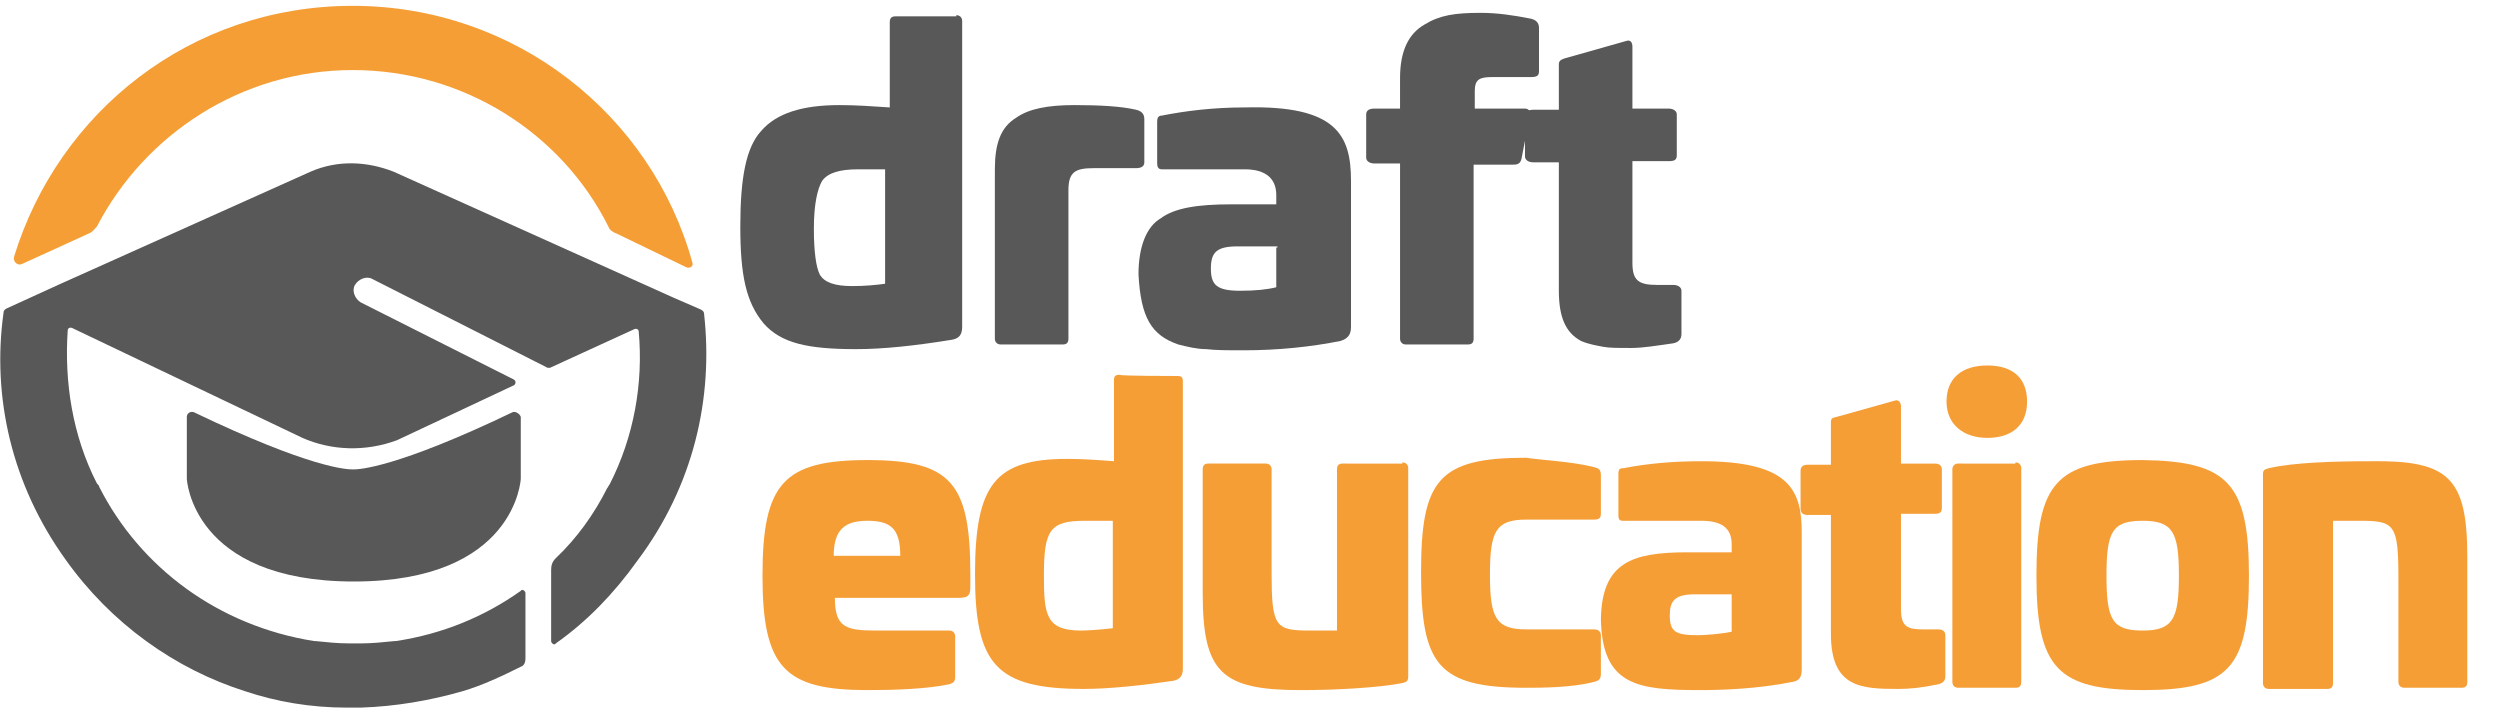
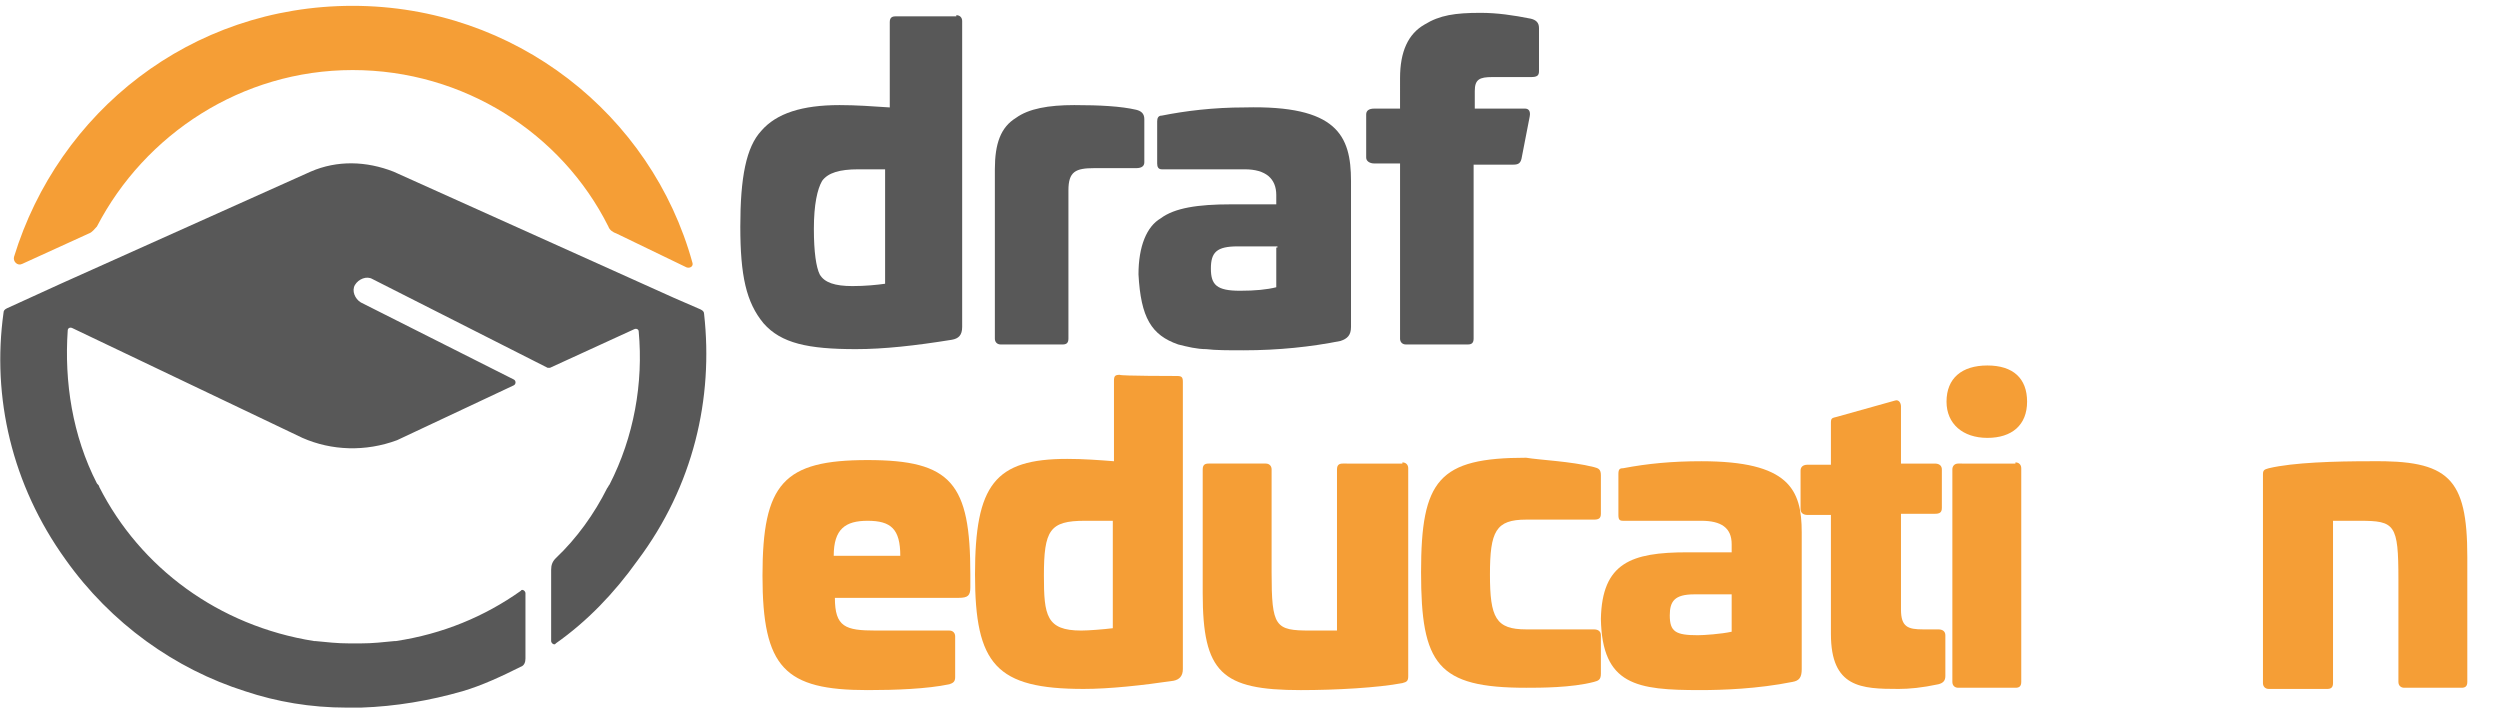
<svg xmlns="http://www.w3.org/2000/svg" version="1.1" id="Layer_1" x="0px" y="0px" viewBox="0 0 214.1 61" style="enable-background:new 0 0 214.1 61;" xml:space="preserve">
  <style type="text/css">
	.st0{fill:#585858;}
	.st1{fill-rule:evenodd;clip-rule:evenodd;fill:#F59E36;}
	.st2{fill-rule:evenodd;clip-rule:evenodd;fill:#585858;}
	.st3{fill:#F59E36;}
</style>
  <g id="Layer_1-2">
    <g>
      <path class="st0" d="M81.9,1.3c0.3,0,0.5,0.2,0.5,0.5v26.2c0,0.7-0.3,1-0.9,1.1c-3.1,0.5-5.8,0.8-8.2,0.8c-4.1,0-6.4-0.5-7.9-2.2    c-1.5-1.8-2-4.1-2-8.3s0.5-6.8,1.8-8.2C66.5,9.7,68.7,9,71.9,9c1.4,0,2.8,0.1,4.3,0.2V1.9c0-0.4,0.2-0.5,0.5-0.5H81.9L81.9,1.3z     M76.1,14.5h-2.6c-1.6,0-2.6,0.3-3.1,1c-0.4,0.7-0.7,2-0.7,4.1c0,2,0.2,3.3,0.5,3.9c0.4,0.7,1.3,1,2.8,1c1.1,0,2.1-0.1,2.8-0.2    v-9.8L76.1,14.5L76.1,14.5z" />
      <path class="st0" d="M97.3,9.4c0.4,0.1,0.7,0.3,0.7,0.8v3.7c0,0.3-0.2,0.5-0.7,0.5h-3.6c-1.6,0-2.2,0.3-2.2,1.9v12.7    c0,0.4-0.2,0.5-0.5,0.5h-5.3c-0.3,0-0.5-0.2-0.5-0.5V14.5c0-2.2,0.5-3.6,1.8-4.4C88.1,9.3,89.8,9,92,9C94.2,9,96,9.1,97.3,9.4" />
      <path class="st0" d="M115.7,15.5V28c0,0.7-0.3,1-0.9,1.2c-2.5,0.5-5.3,0.8-8.3,0.8c-1.3,0-2.4,0-3.2-0.1c-0.8,0-1.6-0.2-2.4-0.4    c-2.3-0.8-3.2-2.3-3.4-6c0-2.4,0.7-4.1,1.9-4.8c1.2-0.9,3.2-1.2,6-1.2h3.9v-0.8c0-1.4-0.9-2.2-2.7-2.2h-7.1    c-0.3,0-0.4-0.2-0.4-0.5v-3.6c0-0.3,0.1-0.5,0.4-0.5c2-0.4,4.4-0.7,7.1-0.7C114.5,9,115.7,11.6,115.7,15.5 M109.4,21.1H106    c-1.8,0-2.3,0.5-2.3,1.9c0,1.4,0.5,1.9,2.5,1.9c1.3,0,2.3-0.1,3.1-0.3v-3.4H109.4z" />
      <path class="st0" d="M131.1,1.6c0.4,0.1,0.7,0.3,0.7,0.8v3.7c0,0.4-0.2,0.5-0.7,0.5h-3.3c-1.1,0-1.5,0.2-1.5,1.2v1.5h4.3    c0.3,0,0.5,0.2,0.4,0.7l-0.7,3.6c-0.1,0.4-0.3,0.5-0.7,0.5h-3.4v14.9c0,0.4-0.2,0.5-0.5,0.5h-5.3c-0.3,0-0.5-0.2-0.5-0.5v-15h-2.2    c-0.4,0-0.7-0.2-0.7-0.5V9.8c0-0.3,0.2-0.5,0.7-0.5h2.2V6.7c0-2.3,0.7-3.8,2.1-4.6c1.3-0.8,2.6-1,4.8-1    C128.2,1.1,129.6,1.3,131.1,1.6" />
-       <path class="st0" d="M139.3,3.5c0.3-0.1,0.5,0.1,0.5,0.5v5.3h3.1c0.4,0,0.7,0.2,0.7,0.5v3.5c0,0.4-0.2,0.5-0.7,0.5h-3.1v8.7    c0,1.5,0.5,1.9,2.1,1.9h1.4c0.4,0,0.7,0.2,0.7,0.5v3.7c0,0.4-0.2,0.7-0.7,0.8c-1.4,0.2-2.6,0.4-3.6,0.4c-1.1,0-1.9,0-2.4-0.1    s-1.2-0.2-1.9-0.5c-1.3-0.7-1.9-2-1.9-4.3v-11h-2.2c-0.4,0-0.7-0.2-0.7-0.5V9.9c0-0.3,0.2-0.5,0.7-0.5h2.2V5.5    c0-0.3,0.2-0.4,0.5-0.5L139.3,3.5L139.3,3.5z" />
      <path class="st1" d="M58.8,22.9c0.3,0.1,0.6-0.1,0.5-0.4c-3.5-12.7-15.2-22-29.1-22S5,9.6,1.2,22c-0.1,0.4,0.3,0.8,0.7,0.6L7.6,20    c0.3-0.1,0.5-0.4,0.7-0.6C12.4,11.5,20.7,6,30.2,6s17.9,5.4,21.9,13.4c0.1,0.3,0.4,0.5,0.7,0.6L58.8,22.9L58.8,22.9z" />
-       <path class="st2" d="M43.9,35.3c-10,4.8-13.2,4.9-13.6,4.9h-0.1c-0.5,0-3.6-0.1-13.6-4.9c-0.3-0.1-0.6,0.1-0.6,0.4v5.3    c0,0,0.4,8.8,14.3,8.8s14.3-8.8,14.3-8.8v-5.3C44.5,35.4,44.1,35.2,43.9,35.3" />
      <path class="st2" d="M60.3,26.9c0-0.2-0.1-0.3-0.3-0.4l-2.3-1l0,0L33.7,14.7c-2.3-0.9-4.8-1-7.1,0L5.2,24.3l0,0l-4.6,2.1    c-0.2,0.1-0.3,0.2-0.3,0.4C-0.7,34,1,41.5,5.6,47.9c3.9,5.5,9.4,9.4,15.4,11.3c2.7,0.9,5.6,1.4,8.7,1.4h1.2c3-0.1,5.9-0.6,8.7-1.4    c1.7-0.5,3.4-1.3,5-2.1c0.3-0.1,0.4-0.4,0.4-0.7v-5.6c0-0.2-0.3-0.4-0.4-0.2c-3.1,2.2-6.7,3.7-10.7,4.3h-0.1    c-1,0.1-1.9,0.2-2.9,0.2h-1c-1,0-1.9-0.1-2.9-0.2h-0.1C18.7,53.6,12,48.6,8.5,41.7c0-0.1-0.1-0.2-0.2-0.3    c-2.1-4.1-2.8-8.7-2.5-13.1c0-0.2,0.2-0.3,0.4-0.2l19.7,9.4c2.5,1.1,5.4,1.2,8.1,0.2L44,33c0.2-0.1,0.2-0.4,0-0.5l-13.1-6.6    c-0.5-0.3-0.8-1-0.5-1.5c0.3-0.5,1-0.8,1.5-0.5l15,7.6h0.2l7.2-3.3c0.2-0.1,0.4,0,0.4,0.2c0.4,4.4-0.4,9-2.5,13.1    c-0.1,0.1-0.1,0.2-0.2,0.3c-1.1,2.2-2.6,4.3-4.4,6c-0.3,0.3-0.4,0.6-0.4,1v6.1c0,0.2,0.3,0.4,0.4,0.2c2.7-1.9,5-4.3,7-7.1    C59.4,41.6,61.1,34.1,60.3,26.9" />
      <g>
        <g>
          <path class="st3" d="M83.1,49.2v1.1c0,0.7-0.2,0.9-1,0.9H71.5c0,2.5,0.9,2.8,3.5,2.8h6.3c0.3,0,0.5,0.2,0.5,0.5V58      c0,0.4-0.2,0.5-0.5,0.6c-1.9,0.4-4.6,0.5-7,0.5c-7.1,0-9-1.9-9-9.8s1.8-9.9,9-9.9S83.1,41.4,83.1,49.2L83.1,49.2z M71.4,47.6      h5.7c0-2.3-0.8-3-2.8-3C72.4,44.6,71.4,45.3,71.4,47.6z" />
          <path class="st3" d="M100.8,32.2c0.4,0,0.5,0.1,0.5,0.5v24.6c0,0.6-0.3,0.9-0.8,1c-2.7,0.4-5.5,0.7-7.7,0.7      c-7.5,0-9.3-2.1-9.3-9.8s1.7-9.9,7.9-9.9c1.4,0,2.7,0.1,4,0.2v-6.9c0-0.4,0.1-0.5,0.5-0.5C95.9,32.2,100.8,32.2,100.8,32.2z       M92.9,44.6c-3,0-3.5,0.8-3.5,4.7c0,3.4,0.2,4.7,3.2,4.7c0.6,0,1.9-0.1,2.7-0.2v-9.2L92.9,44.6L92.9,44.6z" />
          <path class="st3" d="M120.1,39.6c0.3,0,0.5,0.2,0.5,0.5v17.8c0,0.4-0.1,0.5-0.5,0.6c-2.1,0.4-5.7,0.6-8.7,0.6      c-6.8,0-8.4-1.5-8.4-8.3V40.2c0-0.4,0.2-0.5,0.5-0.5h4.9c0.3,0,0.5,0.2,0.5,0.5V49c0,4.7,0.3,5,3.3,5h2.3V40.2      c0-0.4,0.2-0.5,0.5-0.5H120.1L120.1,39.6z" />
          <path class="st3" d="M136.5,40c0.4,0.1,0.6,0.2,0.6,0.7V44c0,0.4-0.2,0.5-0.6,0.5h-5.8c-2.6,0-3.1,1-3.1,4.7s0.5,4.7,3.1,4.7      h5.8c0.4,0,0.6,0.2,0.6,0.5v3.3c0,0.5-0.2,0.6-0.6,0.7c-1.9,0.5-4.6,0.5-5.8,0.5c-7.6,0-9-2-9-9.9s1.5-9.8,9-9.8      C131.9,39.4,134.5,39.5,136.5,40L136.5,40z" />
          <path class="st3" d="M154.3,45.6v11.7c0,0.7-0.2,1-0.8,1.1c-3,0.6-6,0.7-7.9,0.7c-5.4,0-8.4-0.4-8.5-6.1      c0.1-4.8,2.6-5.7,7.4-5.7l3.8,0v-0.7c0-1.4-0.9-2-2.6-2H139c-0.3,0-0.4-0.1-0.4-0.5v-3.5c0-0.4,0.1-0.5,0.4-0.5      c2.1-0.4,4.2-0.6,6.7-0.6C153.2,39.5,154.3,41.9,154.3,45.6L154.3,45.6z M145.1,50.9c-1.7,0-2.1,0.6-2.1,1.8      c0,1.4,0.5,1.7,2.4,1.7c0.5,0,2-0.1,2.9-0.3v-3.2H145.1z" />
          <path class="st3" d="M162.3,34.3c0.3-0.1,0.5,0.2,0.5,0.5v4.9h2.9c0.4,0,0.6,0.2,0.6,0.5v3.3c0,0.4-0.2,0.5-0.6,0.5h-2.9v8.2      c0,1.5,0.6,1.7,1.9,1.7h1.3c0.4,0,0.6,0.2,0.6,0.5v3.5c0,0.4-0.2,0.6-0.6,0.7c-1.4,0.3-2.5,0.4-3.4,0.4c-3.2,0-5.8-0.1-5.8-4.7      V44.1h-2c-0.4,0-0.6-0.2-0.6-0.5v-3.3c0-0.3,0.2-0.5,0.6-0.5h2v-3.6c0-0.4,0.1-0.4,0.5-0.5L162.3,34.3L162.3,34.3z" />
          <path class="st3" d="M173.6,34.4c0,2-1.3,3.1-3.4,3.1c-2.1,0-3.5-1.2-3.5-3.1c0-2,1.3-3.1,3.5-3.1      C172.4,31.3,173.6,32.4,173.6,34.4z M172.6,39.6c0.3,0,0.5,0.2,0.5,0.5v18.3c0,0.4-0.2,0.5-0.5,0.5h-4.9c-0.3,0-0.5-0.2-0.5-0.5      V40.2c0-0.3,0.2-0.5,0.5-0.5H172.6z" />
-           <path class="st3" d="M192.6,49.3c0,7.9-1.7,9.8-9.1,9.8c-7.3,0-9.1-1.9-9.1-9.8s1.7-9.9,9.1-9.9      C190.8,39.5,192.6,41.4,192.6,49.3z M180.4,49.3c0,3.8,0.5,4.7,3.1,4.7s3.1-1,3.1-4.7s-0.5-4.7-3.1-4.7S180.4,45.5,180.4,49.3z" />
          <path class="st3" d="M211.3,47.7v10.7c0,0.4-0.2,0.5-0.5,0.5h-4.9c-0.3,0-0.5-0.2-0.5-0.5v-8.8c0-4.7-0.3-5-3.3-5h-2.3v13.9      c0,0.4-0.2,0.5-0.5,0.5h-5c-0.3,0-0.5-0.2-0.5-0.5V40.6c0-0.4,0.2-0.4,0.5-0.5c2.1-0.5,5.7-0.6,8.7-0.6      C209.7,39.4,211.3,40.9,211.3,47.7z" />
        </g>
      </g>
    </g>
  </g>
</svg>